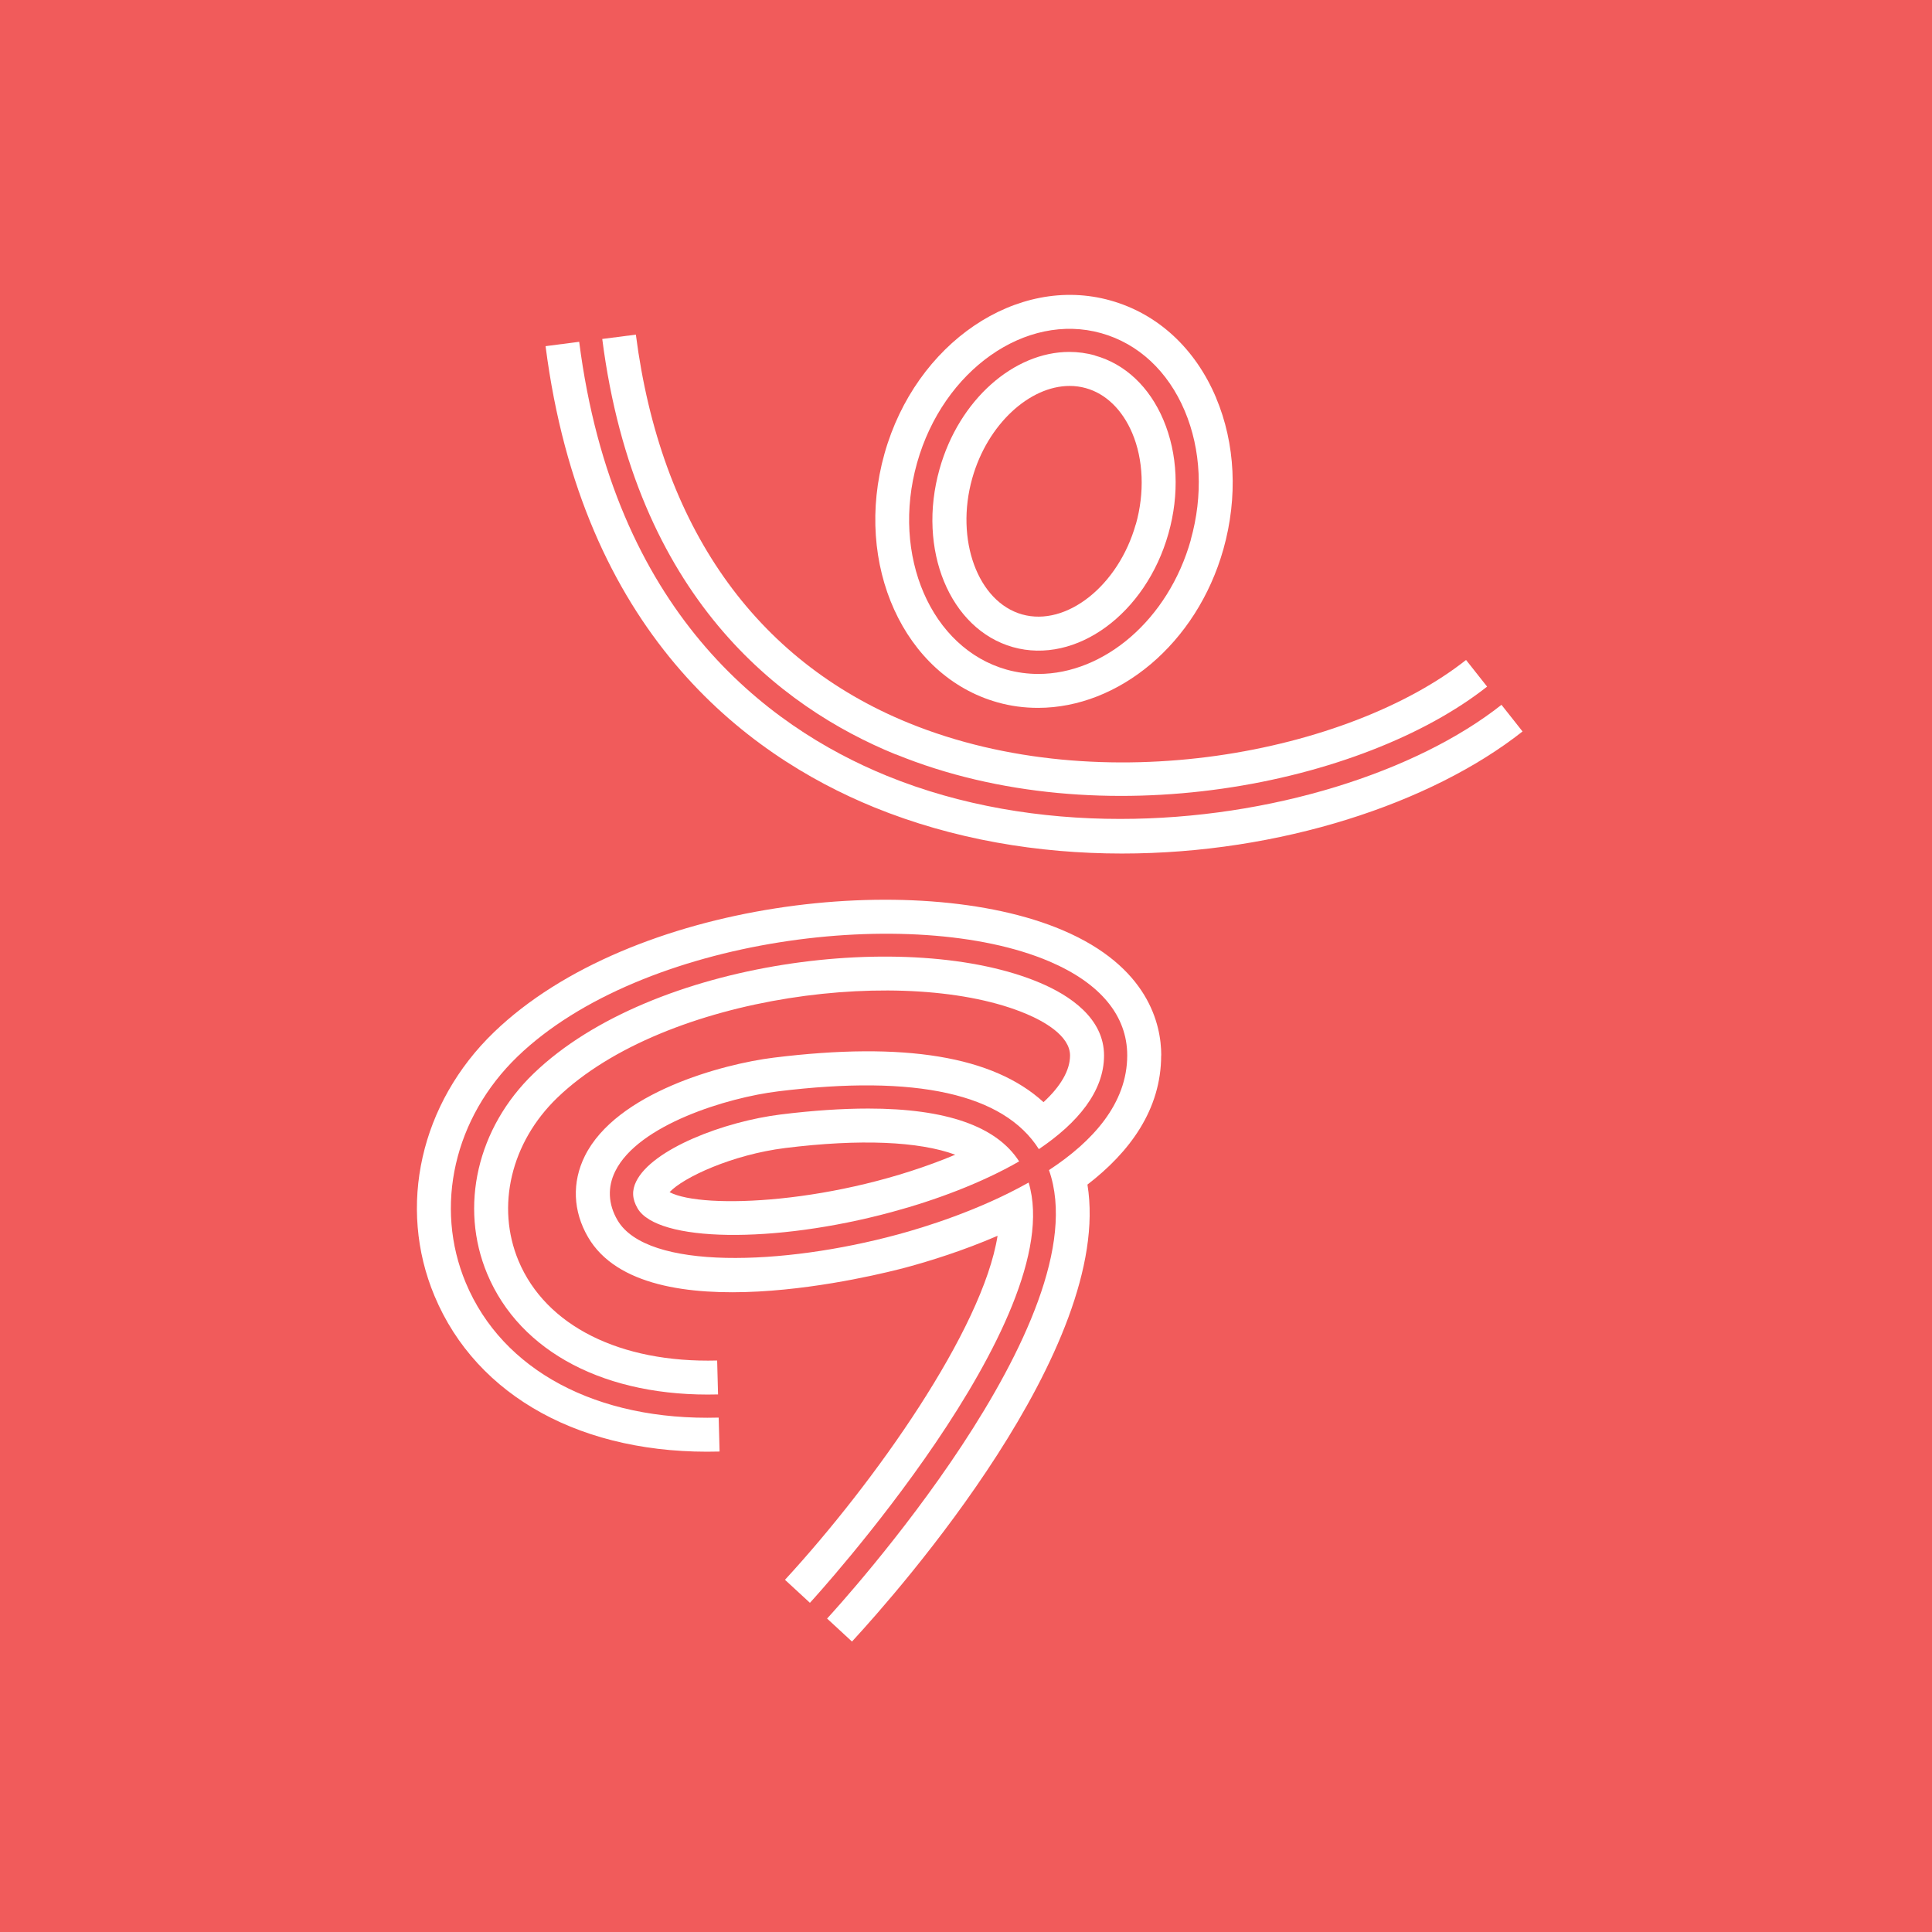
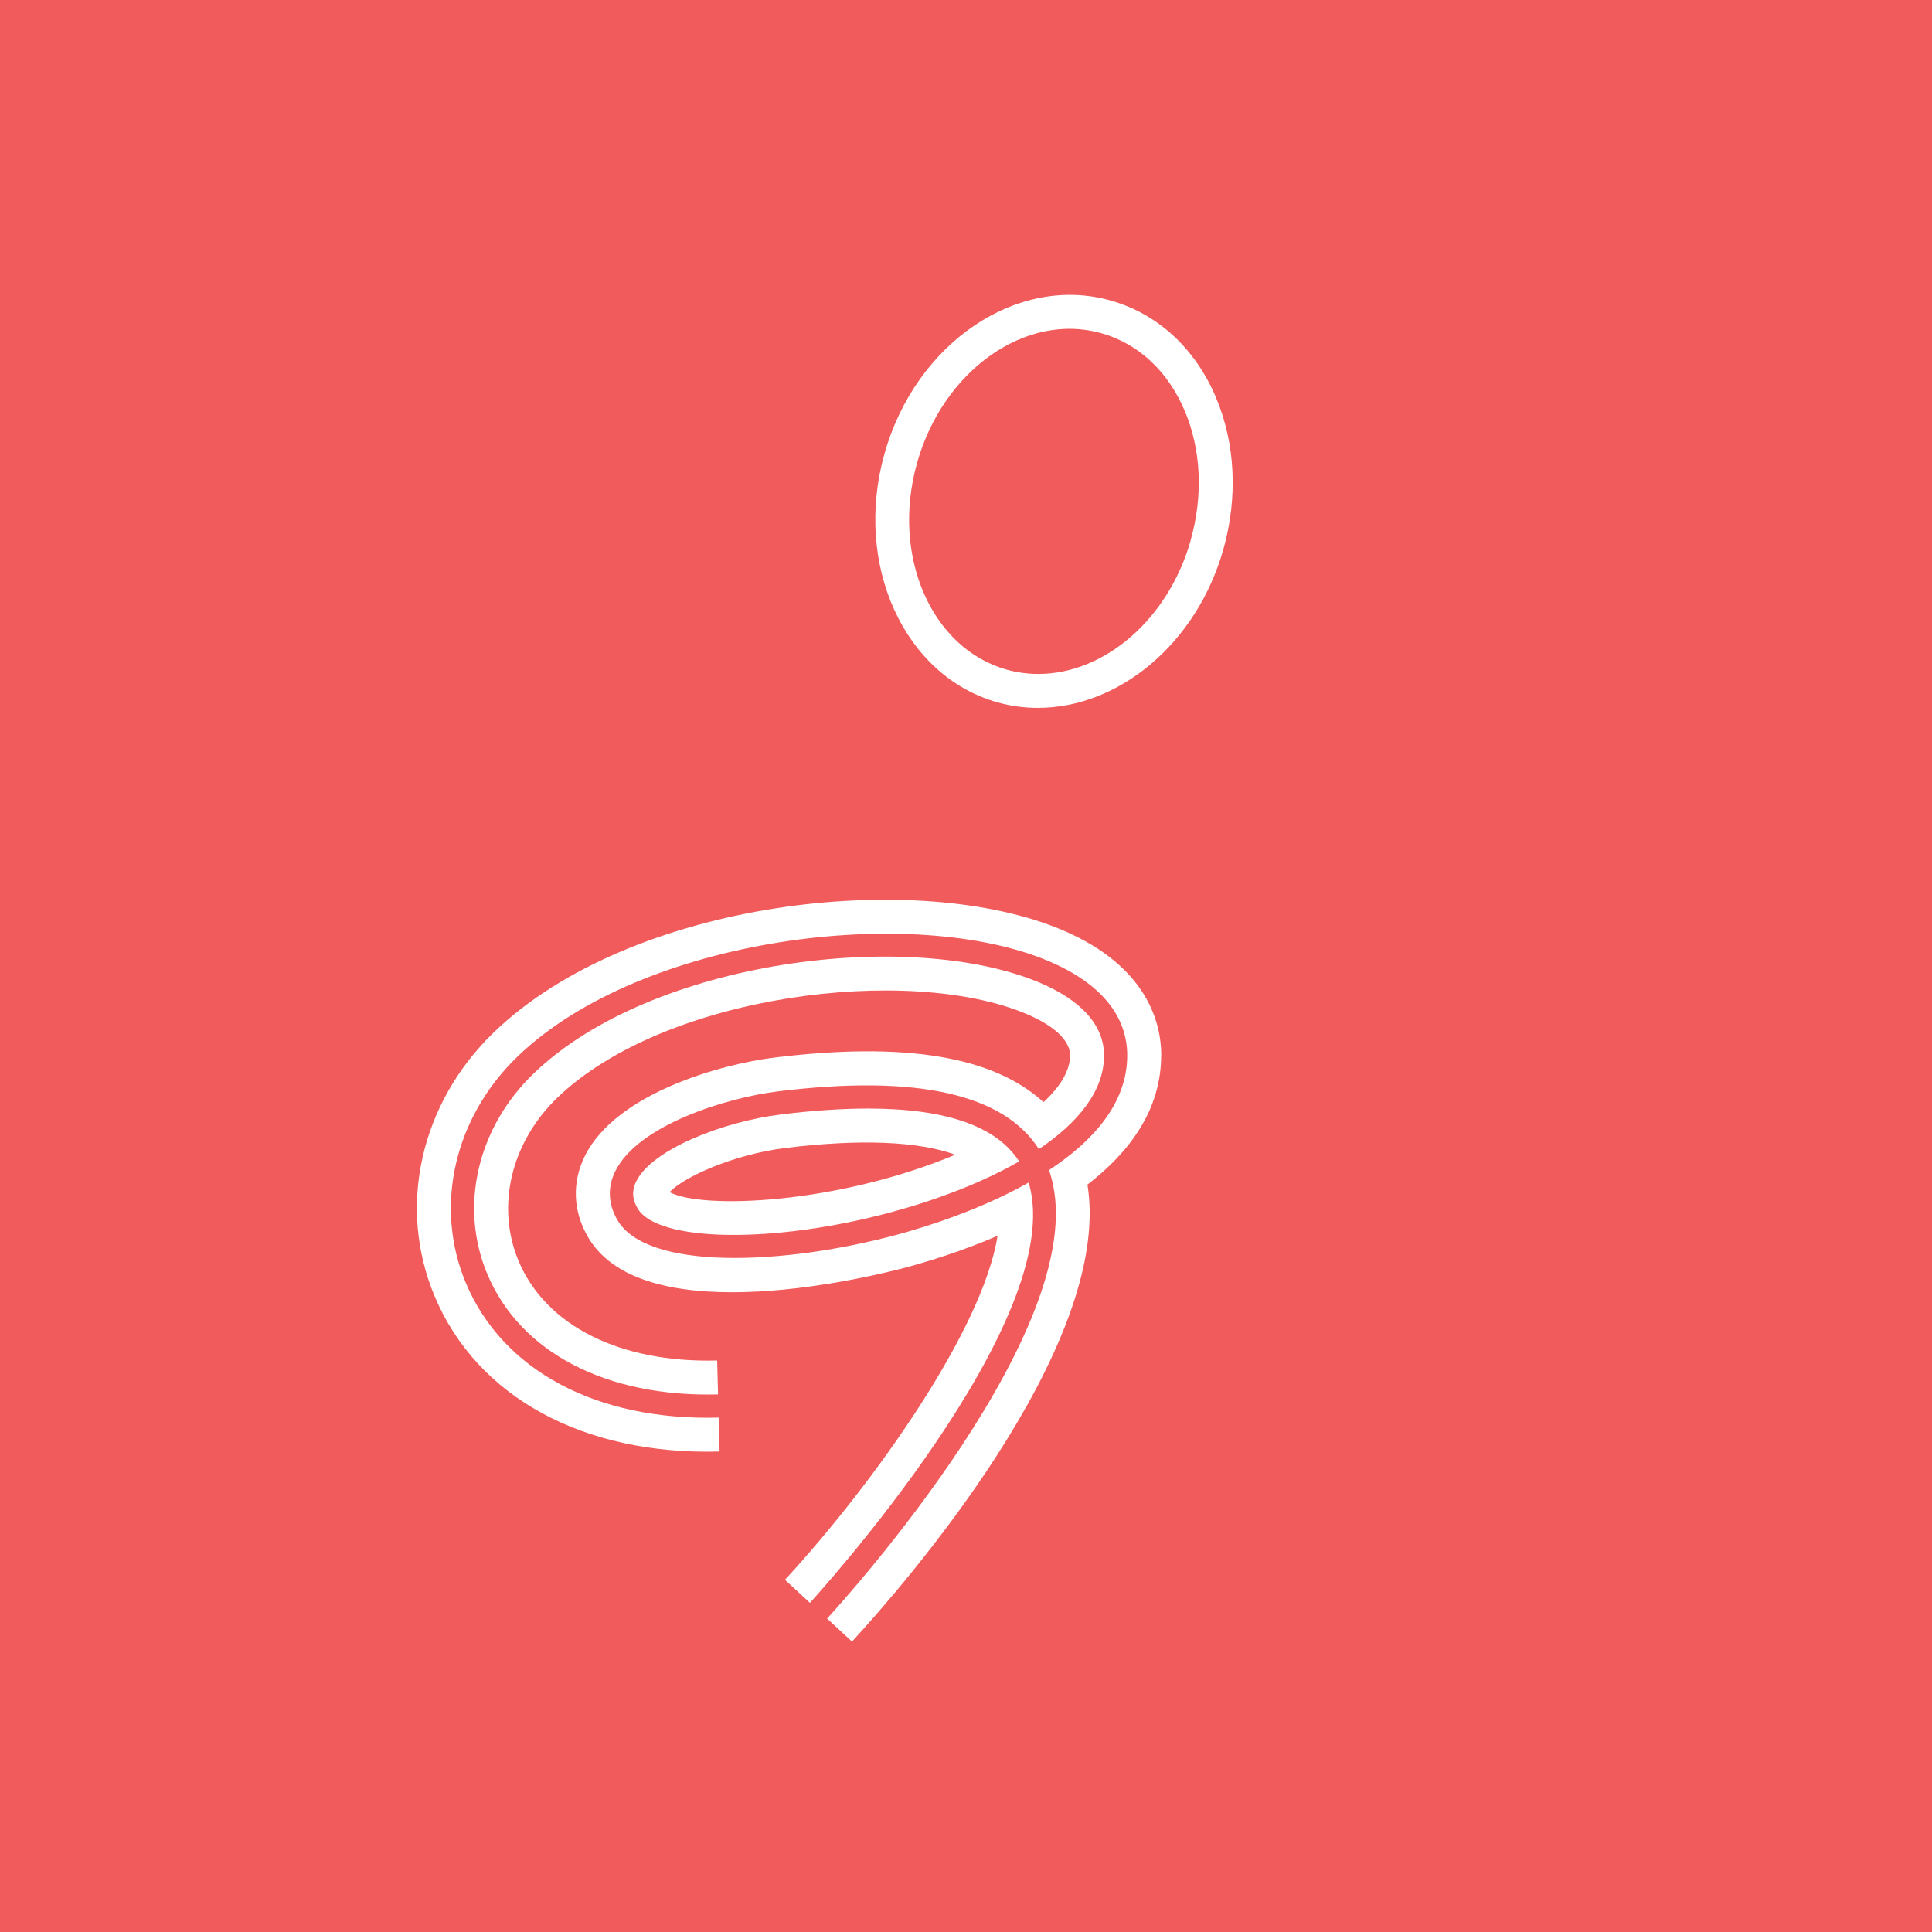
<svg xmlns="http://www.w3.org/2000/svg" width="80" height="80" viewBox="0 0 80 80" fill="none">
  <rect width="80" height="80" fill="#F15B5B" />
  <path d="M33.539 66.367C33.653 66.246 44.291 54.617 42.594 48.967C40.535 50.128 38.251 50.828 37.161 51.121C32.454 52.396 26.787 52.618 25.567 50.522C25.181 49.86 25.148 49.155 25.479 48.493C26.43 46.573 30.119 45.446 32.223 45.19C37.937 44.486 41.562 45.291 43.017 47.583C44.627 46.498 45.716 45.19 45.716 43.706C45.716 42.151 44.279 41.212 43.072 40.7C37.74 38.433 27.017 39.715 22.1 44.448C19.761 46.699 19.007 49.96 20.176 52.752C21.535 55.996 25.102 57.862 29.733 57.74L29.696 56.336C25.672 56.441 22.599 54.898 21.472 52.211C20.529 49.956 21.157 47.307 23.073 45.458C27.545 41.149 37.673 39.929 42.518 41.992C43.189 42.276 44.308 42.876 44.308 43.706C44.308 44.318 43.922 44.98 43.21 45.638C41.127 43.731 37.446 43.127 32.047 43.794C29.905 44.058 25.517 45.249 24.217 47.868C23.677 48.958 23.723 50.153 24.351 51.23C26.707 55.267 36.423 52.773 37.526 52.48C38.502 52.215 39.873 51.792 41.307 51.172C40.691 55.057 36.218 61.383 32.504 65.416L33.535 66.367H33.539Z" fill="white" />
  <path d="M48.085 43.702C48.085 42.415 47.552 40.026 43.998 38.516C37.978 35.955 26.137 37.267 20.457 42.738C17.41 45.672 16.442 49.96 17.992 53.662C19.74 57.845 24.15 60.26 29.796 60.105L29.759 58.7C24.712 58.839 20.805 56.747 19.288 53.121C17.963 49.956 18.806 46.28 21.43 43.748C26.59 38.776 37.849 37.426 43.444 39.807C45.561 40.709 46.676 42.054 46.676 43.702C46.676 45.701 45.234 47.273 43.436 48.451C45.603 54.605 34.726 66.501 34.248 67.021L35.279 67.973C37.224 65.864 46.119 55.783 45.029 49.051C46.777 47.705 48.081 45.949 48.081 43.702H48.085Z" fill="white" />
  <path d="M32.341 46.146C29.973 46.439 27.005 47.579 26.343 48.921C26.158 49.294 26.175 49.65 26.401 50.036C27.219 51.436 32.035 51.511 36.914 50.191C38.75 49.696 40.645 48.984 42.2 48.091C41.269 46.636 39.178 45.903 35.954 45.903C34.877 45.903 33.674 45.982 32.345 46.146H32.341ZM27.726 49.365C28.292 48.753 30.325 47.81 32.513 47.537C35.623 47.152 38.05 47.261 39.555 47.814C34.692 49.851 29.092 50.09 27.726 49.365Z" fill="white" />
-   <path d="M45.343 14.719C44.991 14.619 44.635 14.572 44.279 14.572C41.99 14.572 39.714 16.543 38.905 19.422C37.966 22.751 39.328 26.058 41.944 26.796C44.556 27.53 47.444 25.421 48.383 22.093C48.844 20.462 48.768 18.79 48.173 17.385C47.594 16.019 46.589 15.071 45.343 14.723V14.719ZM47.029 21.711C46.312 24.252 44.157 25.958 42.325 25.442C40.489 24.926 39.542 22.344 40.259 19.804C40.888 17.57 42.632 15.981 44.291 15.981C44.518 15.981 44.744 16.01 44.966 16.073C45.792 16.304 46.471 16.966 46.882 17.93C47.347 19.024 47.402 20.403 47.033 21.711H47.029Z" fill="white" />
  <path d="M50.353 16.463C49.489 14.422 47.938 12.992 45.985 12.443C42.116 11.353 37.916 14.2 36.625 18.785C35.334 23.371 37.43 27.991 41.298 29.081C41.856 29.24 42.422 29.311 42.984 29.311C46.316 29.311 49.552 26.662 50.659 22.738C51.262 20.592 51.153 18.362 50.353 16.467V16.463ZM49.309 22.357C48.378 25.664 45.712 27.907 42.996 27.907C42.556 27.907 42.116 27.848 41.68 27.727C38.557 26.846 36.893 23.007 37.974 19.167C39.056 15.327 42.476 12.917 45.603 13.797C47.138 14.229 48.361 15.369 49.057 17.012C49.736 18.618 49.824 20.517 49.305 22.357H49.309Z" fill="white" />
-   <path d="M62.173 29.185C58.665 31.956 52.62 33.91 46.383 33.91C43.105 33.91 39.773 33.369 36.73 32.128C31.704 30.078 25.412 25.295 23.983 14.153L22.591 14.334C24.104 26.142 30.828 31.235 36.197 33.428C39.467 34.761 42.996 35.343 46.459 35.343C52.989 35.343 59.264 33.272 63.045 30.288L62.173 29.185Z" fill="white" />
-   <path d="M37.094 31.235C45.62 34.714 56.439 32.484 61.578 28.431L60.706 27.328C55.877 31.143 45.679 33.222 37.622 29.936C31.251 27.337 27.349 21.774 26.33 13.856L24.938 14.036C26.309 24.713 32.303 29.286 37.09 31.239L37.094 31.235Z" fill="white" />
</svg>